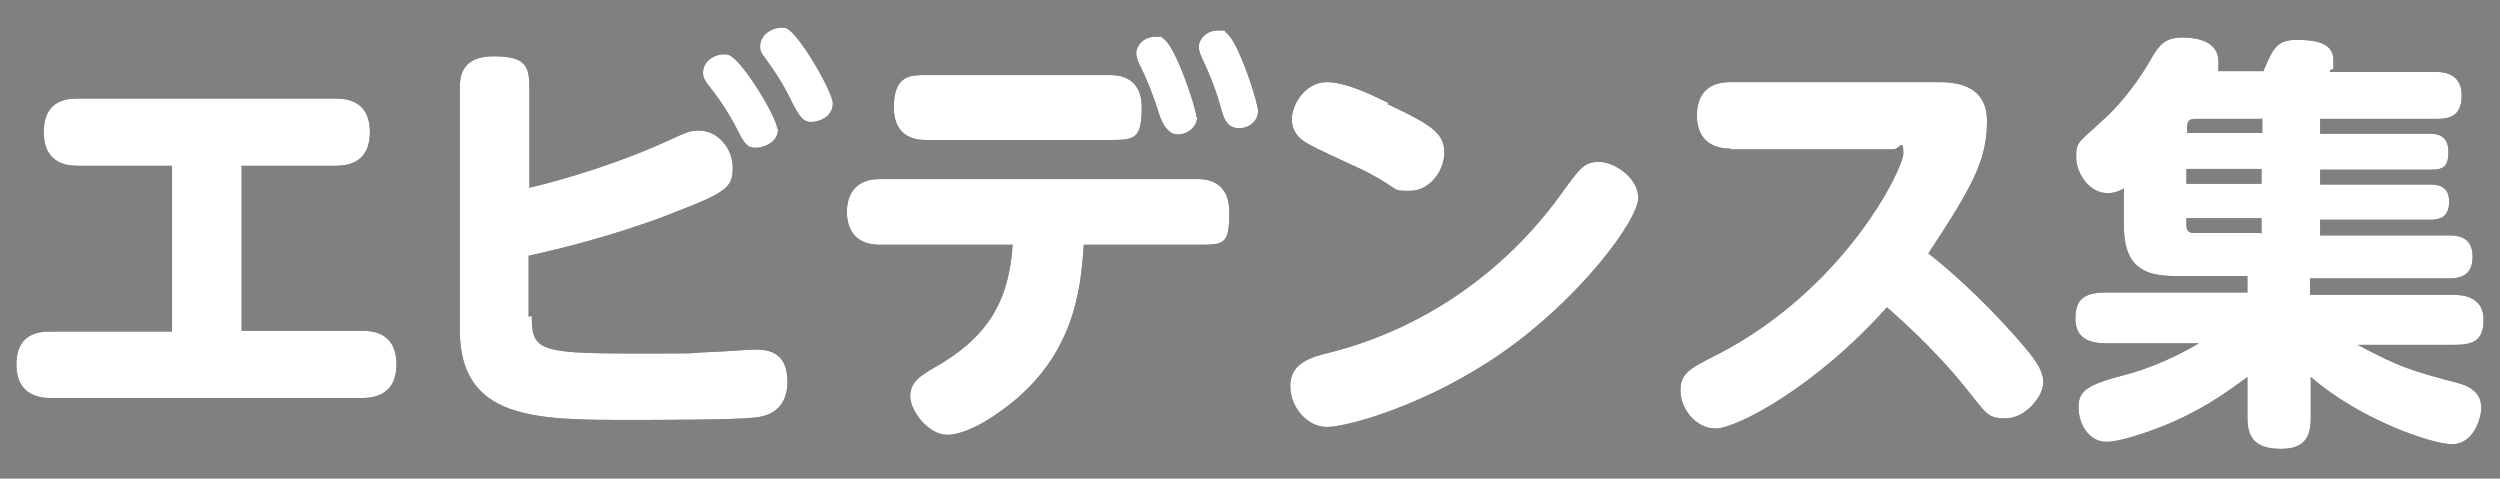
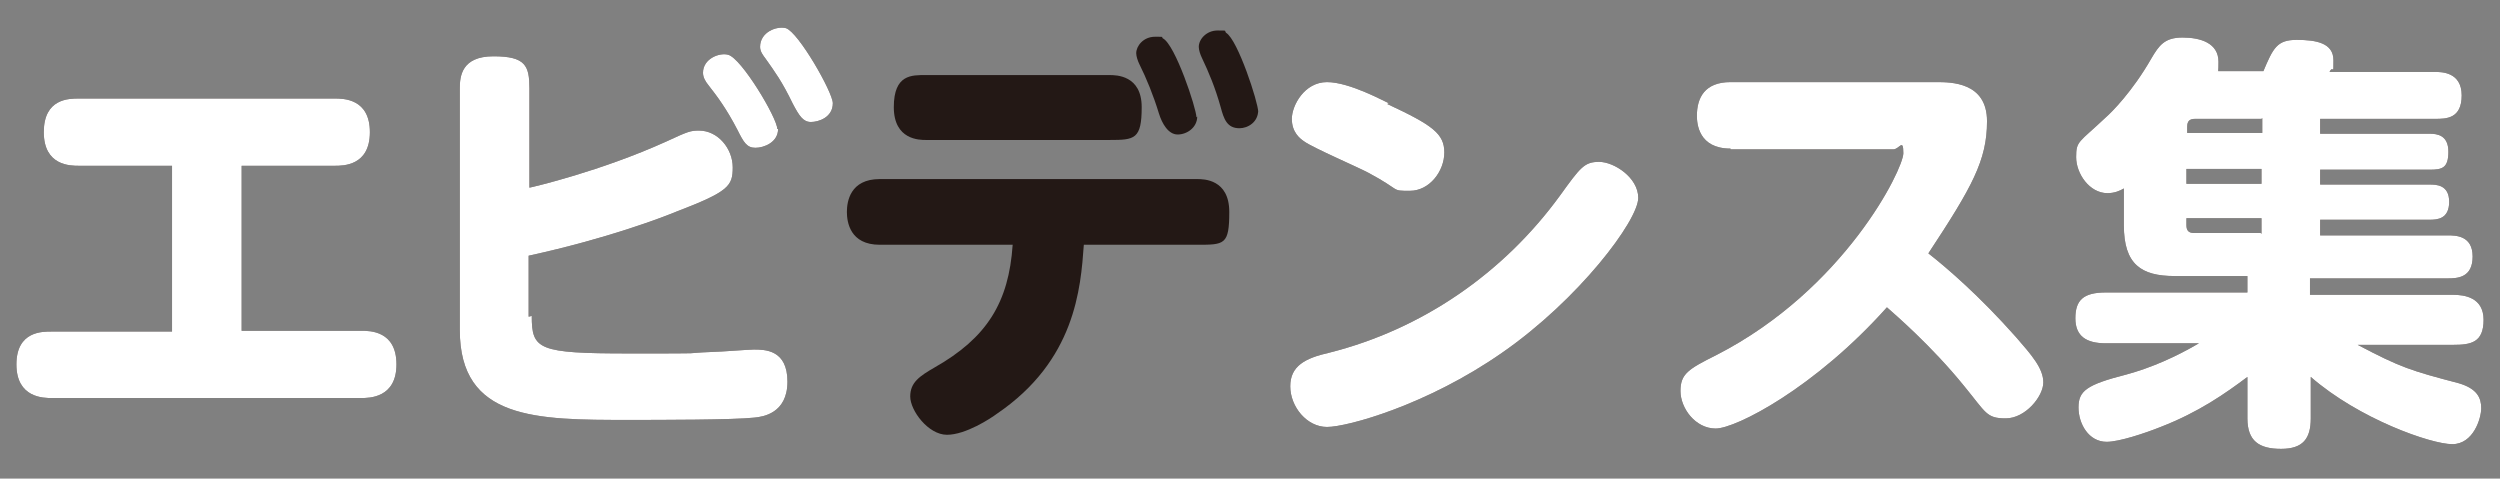
<svg xmlns="http://www.w3.org/2000/svg" id="_レイヤー_1" data-name="レイヤー_1" version="1.1" viewBox="0 0 319.7 61.2">
  <rect x="0" y="0" width="319.7" height="61.2" fill="#808080" stroke="none" />
  <defs>
    <style>
      .st0 {
        fill: #231815;
      }

      .st1 {
        fill: #fff;
      }
    </style>
  </defs>
  <g>
    <path class="st0" d="M30.9,42.3h15.3c1.1,0,4.5,0,4.5,4.3s-3.5,4.3-4.5,4.3H6.6c-1,0-4.5,0-4.5-4.3s3.4-4.2,4.5-4.2h15.4v-21.2h-11.9c-1.1,0-4.5,0-4.5-4.3s3.2-4.3,4.5-4.3h32.7c1.1,0,4.5,0,4.5,4.3s-3.4,4.3-4.5,4.3h-11.9v21.2Z" />
    <path class="st0" d="M68,40.4c0,4.3.8,4.8,12.4,4.8s5.9,0,10.8-.2c.8,0,4.5-.3,5.2-.3,1.4,0,4.3,0,4.3,4.1s-3.2,4.5-4.2,4.6c-2.6.3-12.3.3-16.1.3-11.8,0-21.6,0-21.6-11.5V11.3c0-1.5.2-4.1,4.3-4.1s4.6,1.2,4.6,4.1v12.7c.5-.1,9.1-2.1,17.5-5.9,2.8-1.3,3.1-1.4,4.2-1.4,2.4,0,4.3,2.3,4.3,4.7s-.5,3.1-7.3,5.7c-1.7.7-8.7,3.4-18.8,5.6v7.8ZM99.5,16.5c0,1.7-1.8,2.4-2.9,2.4s-1.5-.7-2.3-2.3c-1.4-2.7-2.6-4.3-3.7-5.7-.4-.5-.7-1-.7-1.6,0-1.8,2.1-2.6,3.2-2.3,1.7.4,6.3,8.1,6.3,9.5ZM106.5,13.2c0,1.8-1.8,2.4-2.8,2.4s-1.5-.8-2.3-2.3c-1.4-2.9-2.3-4.1-3.5-5.8-.3-.4-.7-.9-.7-1.5,0-1.9,2.1-2.7,3.3-2.4,1.6.5,6,8.2,6,9.6Z" />
    <path class="st0" d="M112.5,31.3c-3.8,0-4.2-2.9-4.2-4.2s.4-4.2,4.2-4.2h40.6c.8,0,4.1,0,4.1,4.2s-.6,4.2-4.1,4.2h-14.5c-.4,5.6-1.1,14.8-11.1,21.6-.8.6-4,2.7-6.4,2.7s-4.7-3.1-4.7-4.9,1.2-2.6,3.1-3.7c6.7-3.8,9.5-8.3,10-15.7h-16.9ZM141.9,9.6c.8,0,4.1,0,4.1,4.1s-.9,4.2-4.1,4.2h-23.5c-.8,0-4.1,0-4.1-4.2s2.3-4.1,4.1-4.1h23.5ZM153.1,14.9c0,1.4-1.3,2.3-2.5,2.3s-2-1.4-2.4-2.7c-.7-2.3-1.6-4.5-2.5-6.3-.2-.4-.4-1-.4-1.4,0-.9.9-2.1,2.4-2.1s.7,0,1,.2c1.6.8,4.3,9,4.3,10.1ZM160.9,14.1c0,1.5-1.3,2.3-2.4,2.3-1.6,0-2-1.2-2.4-2.7-.7-2.5-1.5-4.4-2.4-6.3-.2-.4-.4-1-.4-1.4,0-1,1-2.1,2.4-2.1s.8,0,1.1.3c1.5.9,4.1,8.9,4.1,10.1Z" />
    <path class="st0" d="M209.5,25.3c0,2.9-7.6,13-17.4,19.8-9.6,6.7-19.8,9.5-22.4,9.5s-4.7-2.6-4.7-5.2,1.9-3.6,5-4.3c11.9-3,22.3-10.2,29.5-20.1,2.6-3.6,3.1-4.3,5-4.3s5,2,5,4.6ZM177.4,13.3c5.8,2.7,7.3,3.8,7.3,6.2s-1.9,4.9-4.4,4.9-1,0-5.3-2.3c-1.3-.7-7.1-3.2-8.2-4-.6-.4-1.6-1.2-1.6-2.9s1.6-4.7,4.5-4.7,7.4,2.5,7.9,2.7Z" />
    <path class="st0" d="M221.3,19c-4.1,0-4.3-3.2-4.3-4.2,0-2.3,1-4.3,4.3-4.3h26.3c1.9,0,6.5,0,6.5,5s-1.9,8.4-7.5,16.9c2.3,1.8,6.5,5.4,11.2,10.7,2,2.3,3.5,4,3.5,5.8s-2.3,4.6-4.8,4.6-2.5-.7-5.3-4.1c-4.2-5.2-9-9.3-9.9-10.1-9.2,10.3-19.3,15.5-21.9,15.5s-4.5-2.6-4.5-4.8,1-2.8,4.6-4.6c16.4-8.4,23.9-23.8,23.9-25.8s-.5-.5-1.3-.5h-20.8Z" />
    <path class="st0" d="M289.4,9.2c1.3-3.1,1.8-4.1,4.3-4.1s4.7.4,4.7,2.6,0,.5-.5,1.5h13.5c.8,0,3.4,0,3.4,3s-2,3-3.4,3h-14.7v1.9h14c1,0,2.4.2,2.4,2.3s-.8,2.3-2.4,2.3h-14v1.9h14c.8,0,2.5,0,2.5,2.2s-1.5,2.3-2.5,2.3h-14v2h16.3c1,0,3.2,0,3.2,2.7s-1.9,2.8-3.2,2.8h-17.6v2.1h18.3c1.4,0,3.9.3,3.9,3.2s-1.6,3.2-3.9,3.2h-12.2c5.5,2.9,6.8,3.3,12.9,4.9,2.4.7,2.9,1.9,2.9,3.2s-1,4.6-3.7,4.6-11.9-3.2-18.1-8.6v5.3c0,2.6-1,3.9-3.8,3.9s-4.3-1-4.3-3.9v-5.3c-2.8,2.1-6.2,4.5-11.1,6.4-2,.8-5.3,1.9-6.9,1.9-2.3,0-3.6-2.3-3.6-4.4s1-2.9,6.1-4.2c3.3-.9,6.4-2.3,9.3-4h-11.9c-2.5,0-3.9-.9-3.9-3.2s1-3.3,3.9-3.3h18.1v-2.1h-9.3c-4.3,0-6.5-1.5-6.5-6.5v-4.7c-.5.3-1.2.6-2.1.6-2.3,0-4-2.5-4-4.6s.3-1.8,3.8-5.1c.7-.6,3.4-3.3,5.8-7.5,1-1.7,1.7-2.7,4-2.7s4.6.7,4.6,3.1-.2.9-.2,1.2h6.2ZM289.2,15.2h-8.5c-.7,0-1,.3-1,1v.8h9.6v-1.9ZM289.2,21.6h-9.6v1.9h9.6v-1.9ZM289.2,29.9v-2h-9.6v.9c0,.7.3,1,1,1h8.5Z" />
  </g>
  <g>
    <path class="st1" d="M30.9,42.3h15.3c1.1,0,4.5,0,4.5,4.3s-3.5,4.3-4.5,4.3H6.6c-1,0-4.5,0-4.5-4.3s3.4-4.2,4.5-4.2h15.4v-21.2h-11.9c-1.1,0-4.5,0-4.5-4.3s3.2-4.3,4.5-4.3h32.7c1.1,0,4.5,0,4.5,4.3s-3.4,4.3-4.5,4.3h-11.9v21.2Z" />
    <path class="st1" d="M68,40.4c0,4.3.8,4.8,12.4,4.8s5.9,0,10.8-.2c.8,0,4.5-.3,5.2-.3,1.4,0,4.3,0,4.3,4.1s-3.2,4.5-4.2,4.6c-2.6.3-12.3.3-16.1.3-11.8,0-21.6,0-21.6-11.5V11.3c0-1.5.2-4.1,4.3-4.1s4.6,1.2,4.6,4.1v12.7c.5-.1,9.1-2.1,17.5-5.9,2.8-1.3,3.1-1.4,4.2-1.4,2.4,0,4.3,2.3,4.3,4.7s-.5,3.1-7.3,5.7c-1.7.7-8.7,3.4-18.8,5.6v7.8ZM99.5,16.5c0,1.7-1.8,2.4-2.9,2.4s-1.5-.7-2.3-2.3c-1.4-2.7-2.6-4.3-3.7-5.7-.4-.5-.7-1-.7-1.6,0-1.8,2.1-2.6,3.2-2.3,1.7.4,6.3,8.1,6.3,9.5ZM106.5,13.2c0,1.8-1.8,2.4-2.8,2.4s-1.5-.8-2.3-2.3c-1.4-2.9-2.3-4.1-3.5-5.8-.3-.4-.7-.9-.7-1.5,0-1.9,2.1-2.7,3.3-2.4,1.6.5,6,8.2,6,9.6Z" />
-     <path class="st1" d="M112.5,31.3c-3.8,0-4.2-2.9-4.2-4.2s.4-4.2,4.2-4.2h40.6c.8,0,4.1,0,4.1,4.2s-.6,4.2-4.1,4.2h-14.5c-.4,5.6-1.1,14.8-11.1,21.6-.8.6-4,2.7-6.4,2.7s-4.7-3.1-4.7-4.9,1.2-2.6,3.1-3.7c6.7-3.8,9.5-8.3,10-15.7h-16.9ZM141.9,9.6c.8,0,4.1,0,4.1,4.1s-.9,4.2-4.1,4.2h-23.5c-.8,0-4.1,0-4.1-4.2s2.3-4.1,4.1-4.1h23.5ZM153.1,14.9c0,1.4-1.3,2.3-2.5,2.3s-2-1.4-2.4-2.7c-.7-2.3-1.6-4.5-2.5-6.3-.2-.4-.4-1-.4-1.4,0-.9.9-2.1,2.4-2.1s.7,0,1,.2c1.6.8,4.3,9,4.3,10.1ZM160.9,14.1c0,1.5-1.3,2.3-2.4,2.3-1.6,0-2-1.2-2.4-2.7-.7-2.5-1.5-4.4-2.4-6.3-.2-.4-.4-1-.4-1.4,0-1,1-2.1,2.4-2.1s.8,0,1.1.3c1.5.9,4.1,8.9,4.1,10.1Z" />
    <path class="st1" d="M209.5,25.3c0,2.9-7.6,13-17.4,19.8-9.6,6.7-19.8,9.5-22.4,9.5s-4.7-2.6-4.7-5.2,1.9-3.6,5-4.3c11.9-3,22.3-10.2,29.5-20.1,2.6-3.6,3.1-4.3,5-4.3s5,2,5,4.6ZM177.4,13.3c5.8,2.7,7.3,3.8,7.3,6.2s-1.9,4.9-4.4,4.9-1,0-5.3-2.3c-1.3-.7-7.1-3.2-8.2-4-.6-.4-1.6-1.2-1.6-2.9s1.6-4.7,4.5-4.7,7.4,2.5,7.9,2.7Z" />
    <path class="st1" d="M221.3,19c-4.1,0-4.3-3.2-4.3-4.2,0-2.3,1-4.3,4.3-4.3h26.3c1.9,0,6.5,0,6.5,5s-1.9,8.4-7.5,16.9c2.3,1.8,6.5,5.4,11.2,10.7,2,2.3,3.5,4,3.5,5.8s-2.3,4.6-4.8,4.6-2.5-.7-5.3-4.1c-4.2-5.2-9-9.3-9.9-10.1-9.2,10.3-19.3,15.5-21.9,15.5s-4.5-2.6-4.5-4.8,1-2.8,4.6-4.6c16.4-8.4,23.9-23.8,23.9-25.8s-.5-.5-1.3-.5h-20.8Z" />
    <path class="st1" d="M289.4,9.2c1.3-3.1,1.8-4.1,4.3-4.1s4.7.4,4.7,2.6,0,.5-.5,1.5h13.5c.8,0,3.4,0,3.4,3s-2,3-3.4,3h-14.7v1.9h14c1,0,2.4.2,2.4,2.3s-.8,2.3-2.4,2.3h-14v1.9h14c.8,0,2.5,0,2.5,2.2s-1.5,2.3-2.5,2.3h-14v2h16.3c1,0,3.2,0,3.2,2.7s-1.9,2.8-3.2,2.8h-17.6v2.1h18.3c1.4,0,3.9.3,3.9,3.2s-1.6,3.2-3.9,3.2h-12.2c5.5,2.9,6.8,3.3,12.9,4.9,2.4.7,2.9,1.9,2.9,3.2s-1,4.6-3.7,4.6-11.9-3.2-18.1-8.6v5.3c0,2.6-1,3.9-3.8,3.9s-4.3-1-4.3-3.9v-5.3c-2.8,2.1-6.2,4.5-11.1,6.4-2,.8-5.3,1.9-6.9,1.9-2.3,0-3.6-2.3-3.6-4.4s1-2.9,6.1-4.2c3.3-.9,6.4-2.3,9.3-4h-11.9c-2.5,0-3.9-.9-3.9-3.2s1-3.3,3.9-3.3h18.1v-2.1h-9.3c-4.3,0-6.5-1.5-6.5-6.5v-4.7c-.5.3-1.2.6-2.1.6-2.3,0-4-2.5-4-4.6s.3-1.8,3.8-5.1c.7-.6,3.4-3.3,5.8-7.5,1-1.7,1.7-2.7,4-2.7s4.6.7,4.6,3.1-.2.9-.2,1.2h6.2ZM289.2,15.2h-8.5c-.7,0-1,.3-1,1v.8h9.6v-1.9ZM289.2,21.6h-9.6v1.9h9.6v-1.9ZM289.2,29.9v-2h-9.6v.9c0,.7.3,1,1,1h8.5Z" />
  </g>
</svg>